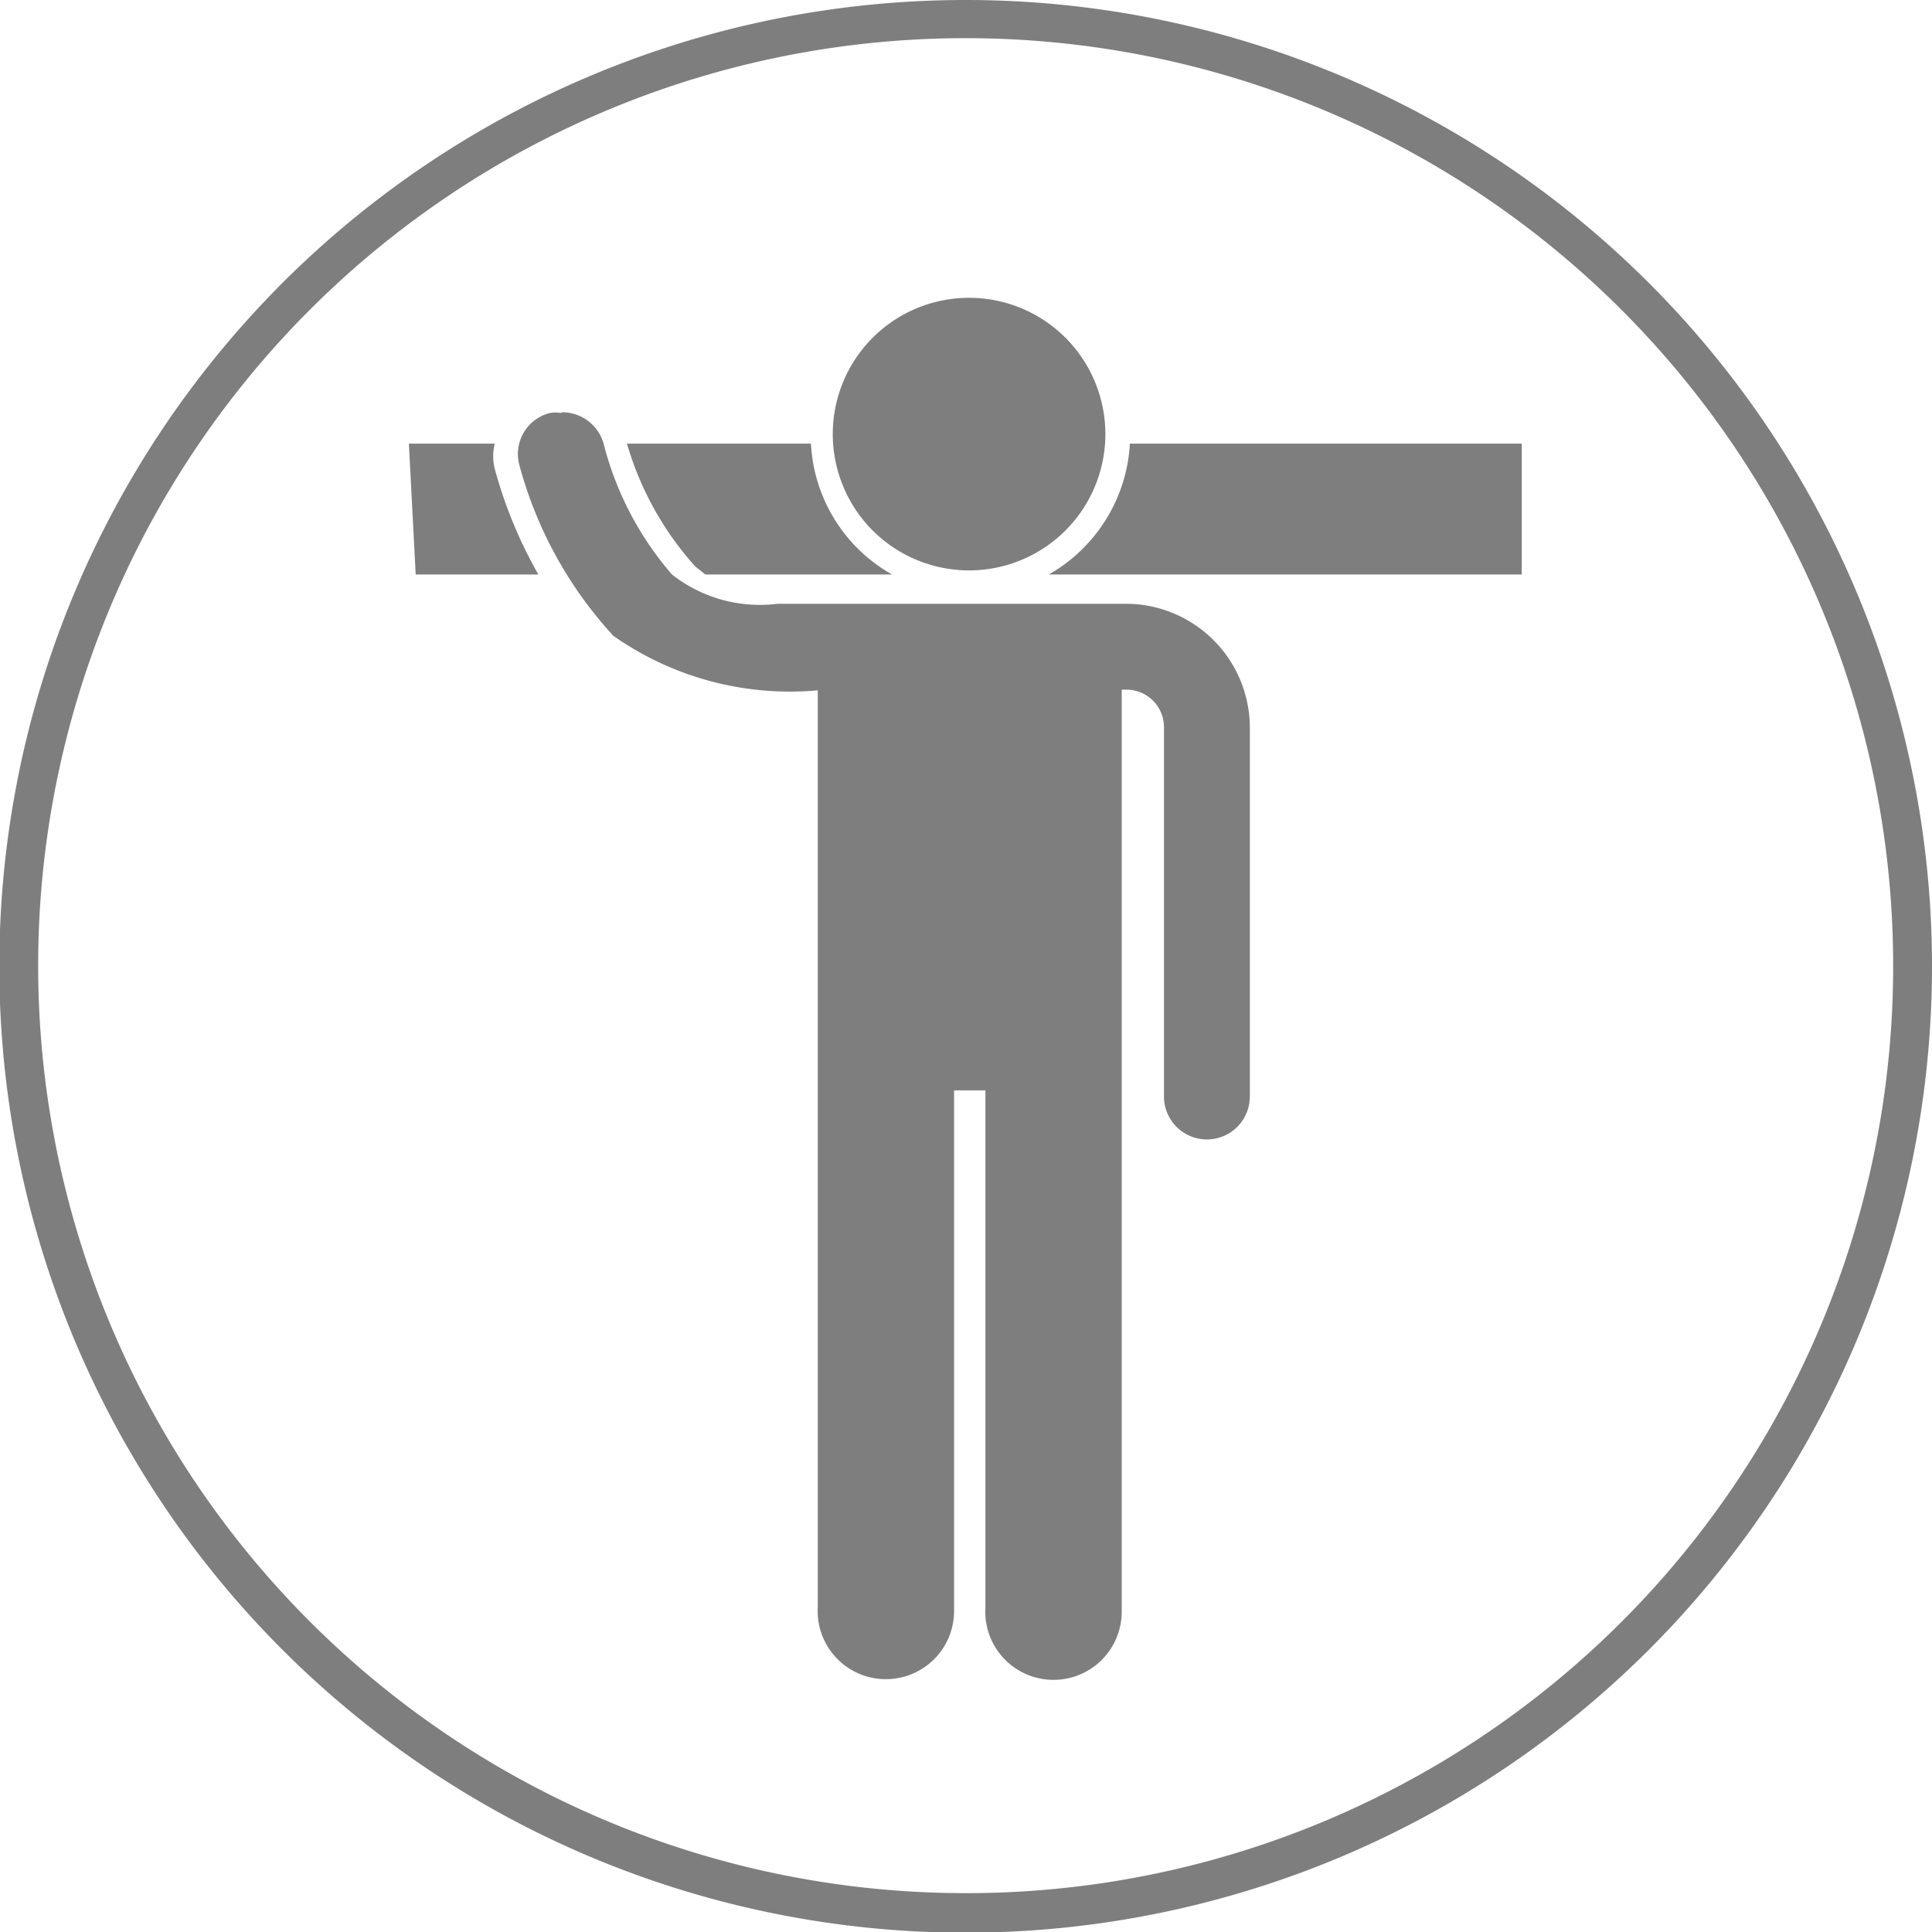
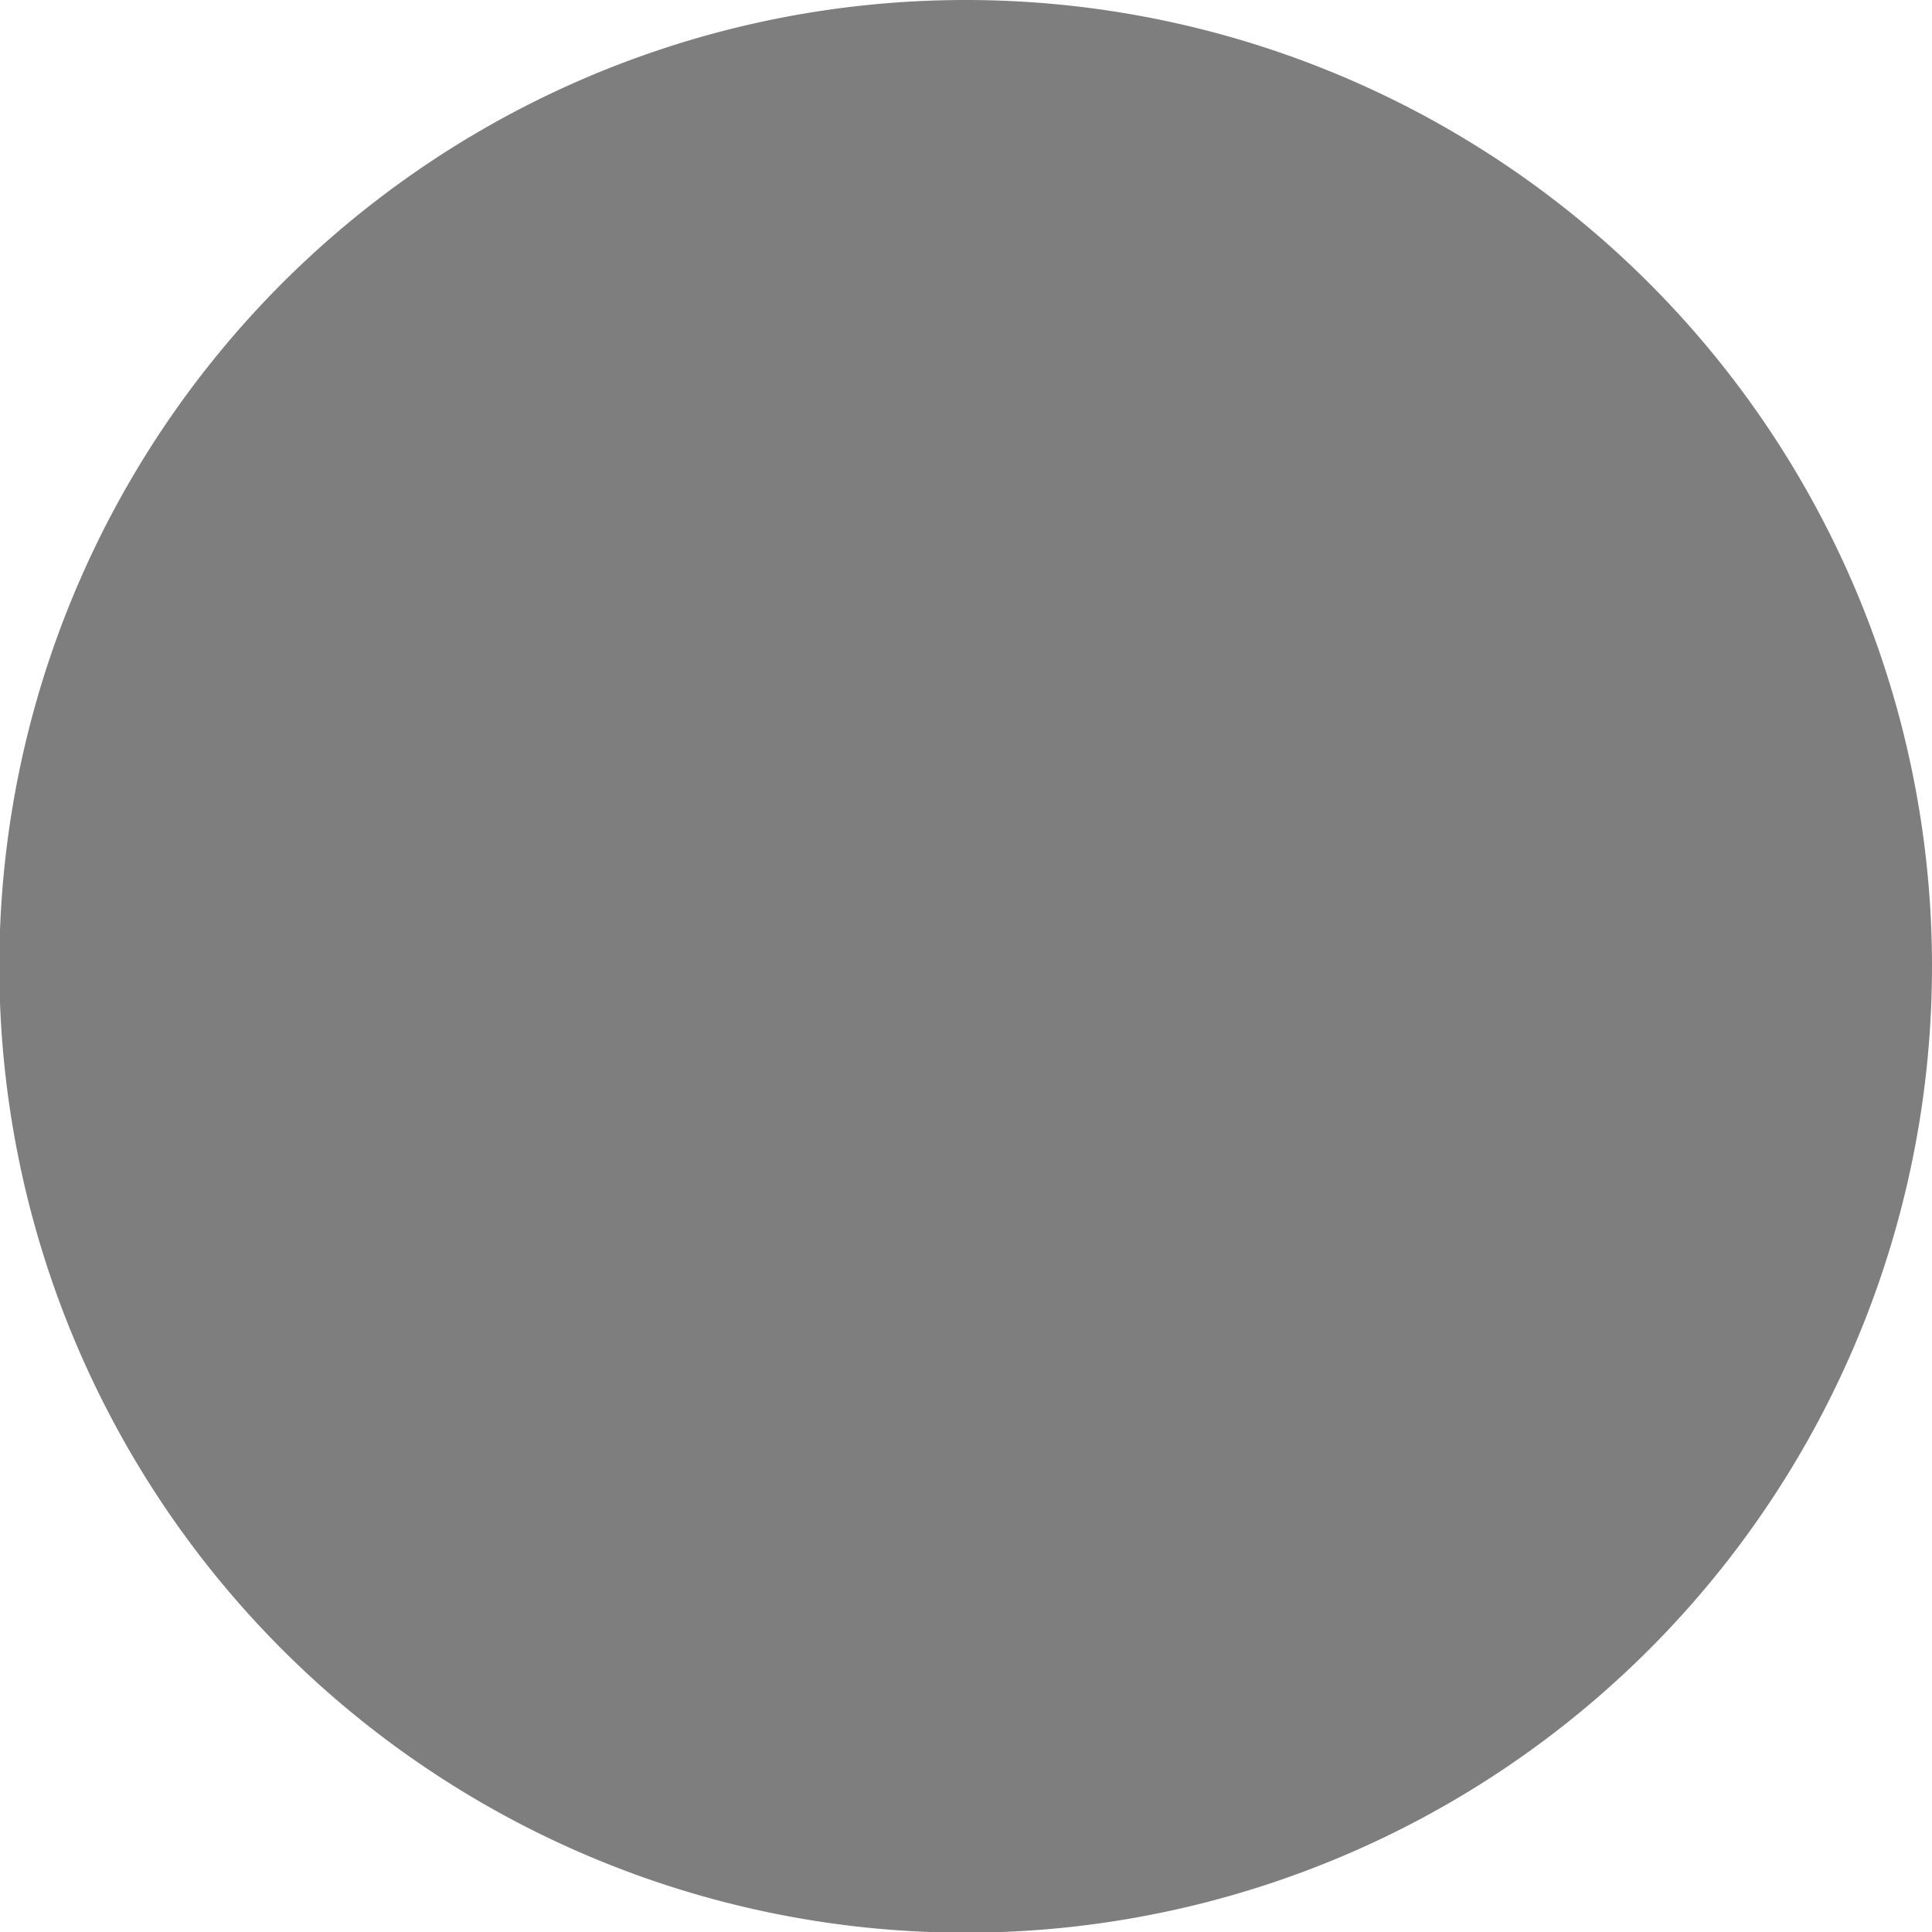
<svg xmlns="http://www.w3.org/2000/svg" id="Capa_1" data-name="Capa 1" viewBox="0 0 28.35 28.35">
  <defs>
    <style>.cls-1{fill:none;}.cls-2{clip-path:url(#clip-path);}.cls-3{fill:#7e7e7e;}</style>
    <clipPath id="clip-path">
      <rect class="cls-1" width="28.35" height="28.35" />
    </clipPath>
  </defs>
  <title>Mesa de trabajo 57</title>
  <g class="cls-2">
-     <path class="cls-3" d="M14.17,27.78A13.61,13.61,0,1,1,27.78,14.17,13.6,13.6,0,0,1,14.17,27.78M14.17,0h0A14.18,14.18,0,1,0,28.35,14.17,14.18,14.18,0,0,0,14.17,0" />
+     <path class="cls-3" d="M14.17,27.78M14.17,0h0A14.18,14.18,0,1,0,28.35,14.17,14.18,14.18,0,0,0,14.17,0" />
    <path class="cls-3" d="M8.23,6.06a.47.47,0,0,0-.16,0,.62.62,0,0,0-.45.76A6,6,0,0,0,9,9.33a4.51,4.51,0,0,0,3,.8V23.58a1,1,0,0,0,1,1.06h0a1,1,0,0,0,1-1V16h.46v7.59a1,1,0,0,0,1,1.06h0a1,1,0,0,0,1-1V10.12h.07a.55.55,0,0,1,.55.55v5.42a.63.63,0,0,0,.63.63.63.63,0,0,0,.63-.63V10.67a1.82,1.82,0,0,0-1.81-1.81H11.41a2.09,2.09,0,0,1-1.55-.43,4.7,4.7,0,0,1-1-1.91.63.63,0,0,0-.61-.47" />
    <path class="cls-3" d="M22.33,6.51H16.58a2.36,2.36,0,0,1-1.19,1.92h6.94Z" />
    <path class="cls-3" d="M11.86,6.51H9.2a4.62,4.62,0,0,0,1,1.8l.15.12h2.74a2.34,2.34,0,0,1-1.19-1.92" />
-     <path class="cls-3" d="M7.26,6.51H6L6.1,8.43H7.9a6.62,6.62,0,0,1-.64-1.55.77.77,0,0,1,0-.37" />
    <path class="cls-3" d="M14.22,4.37a2,2,0,1,0,2,2,2,2,0,0,0-2-2" />
  </g>
</svg>